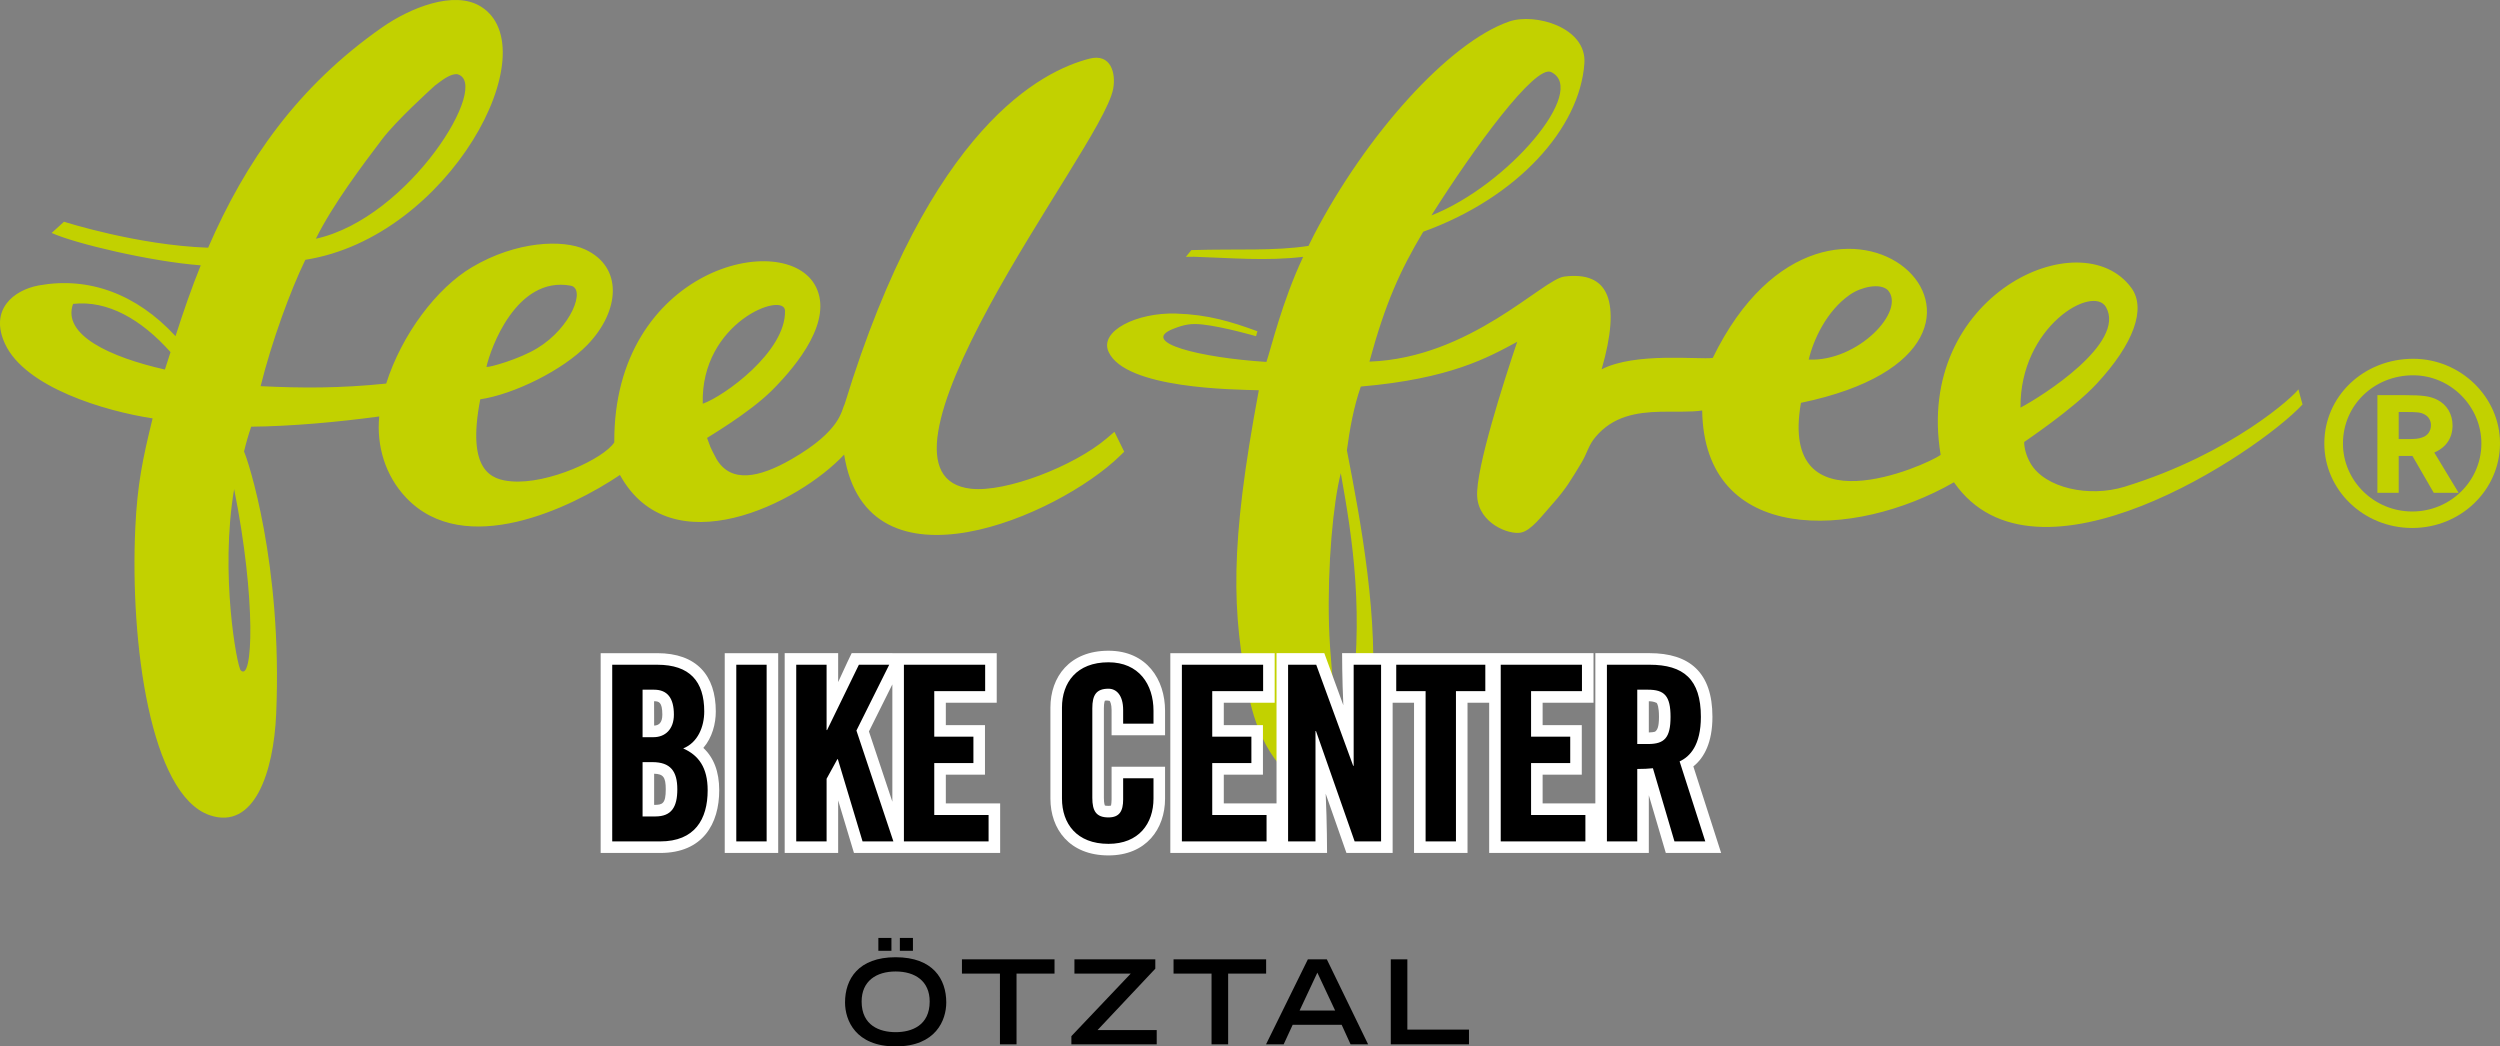
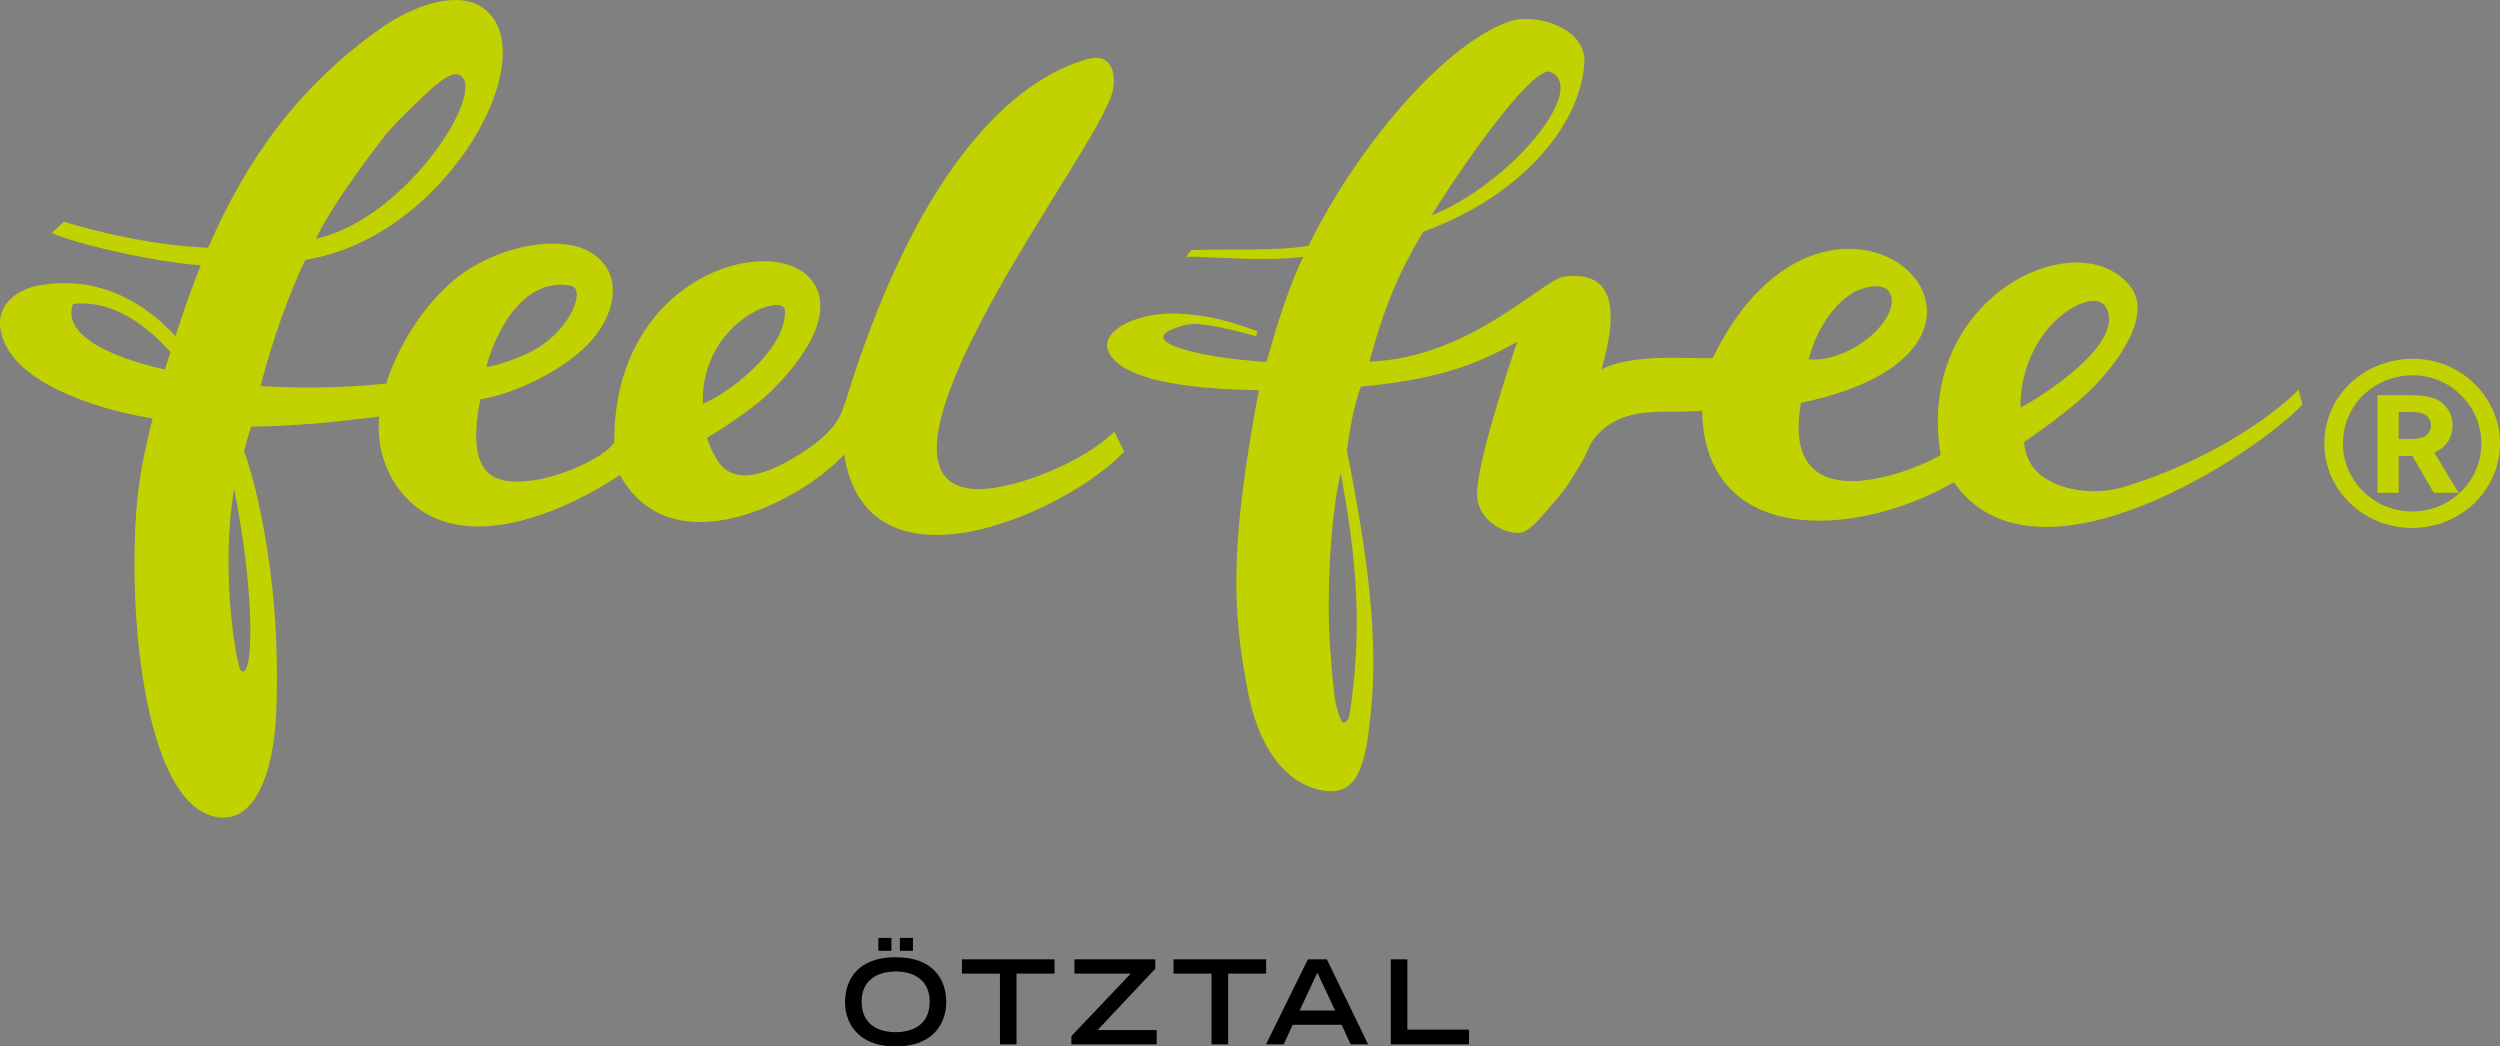
<svg xmlns="http://www.w3.org/2000/svg" version="1.1" id="Ebene_1" x="0px" y="0px" width="459.744px" height="192.433px" viewBox="0 0 459.744 192.433" xml:space="preserve">
  <rect x="0" y="0" width="459.744" height="192.433" fill="#808080" stroke="none" />
  <g>
    <path fill="#C2D100" d="M356.884,83.66c-4.895-29.36,25.822-43.359,35.066-30.719c2.738,3.748,0.544,10.194-6.422,17.677   c-4.436,4.761-13.223,10.58-13.285,10.663c-0.008,1.017,0.344,2.536,1.195,3.977c2.654,4.489,10.711,6.274,17.29,4.246   c19.844-6.116,31.321-16.859,31.937-17.915l0.762,2.794c-8.335,8.937-49.077,35.985-64.1,14.305   c-18.48,10.603-45.939,11.554-46.301-13.204c-1.824,0.323-5.361,0.179-7.63,0.233c-4.45,0.106-8.73,0.796-11.962,4.611   c-1.363,1.603-1.507,2.928-2.588,4.731c-1.852,3.073-2.884,4.862-5.273,7.535c-2.063,2.309-3.955,4.949-5.867,5.346   c-2.192,0.453-7.742-1.657-8.057-6.624c-0.317-5.028,5.049-21.641,7.361-28.461c-5.315,2.863-12.246,6.805-28.761,8.231   c-1.286,3.667-2.046,7.852-2.558,11.724c2.588,13.254,5.939,31.257,4.533,46.731c-0.981,10.764-2.181,17.457-9.666,15.686   c-8.176-1.939-11.657-11.076-12.902-17.258c-3.125-15.494-3.555-27.352,1.836-56.203c-4.553-0.136-24.492-0.247-27.62-7.043   c-1.782-3.876,5.234-7.272,12.351-7.06c5.981,0.179,10.195,1.496,15.015,3.257l-0.257,0.906c0,0-5.905-1.714-9.792-2.146   c-2.17-0.242-3.389,0.002-5.354,0.762c-6.526,2.515,4.851,5.343,17.055,6.116c0.882-2.594,2.854-11.012,6.756-19.326   c-6.795,0.799-13.184,0.204-20.086-0.016l-1.477,0.018l1.003-1.242c8.735-0.255,15.129,0.199,21.545-0.771l1.006-2.026   c9.57-18.394,24.793-35.386,35.879-39.233c4.734-1.645,14.299,1.052,13.85,7.658c-0.814,11.96-12.305,24.738-29.633,30.99   c-4.319,7.244-6.971,13.159-9.898,23.889c18.531-0.646,31.851-15.146,35.833-15.64c8.213-1.019,10.483,4.463,6.865,17.062   c6.162-3.203,17.937-1.753,20.439-2.1c21.789-44.688,66.919-2.279,16.218,8.256C327.048,97.659,354.099,85.63,356.884,83.66   L356.884,83.66L356.884,83.66L356.884,83.66z M36.918,48.795c-9.109-0.68-23.159-4.015-27.419-5.957l2.271-2.063   c0,0,13.455,4.324,26.506,4.779c6.899-15.907,16.46-29.651,31.978-40.504c5.163-3.613,13.228-6.87,18.125-3.875   c12.627,7.726-5.723,42.455-32.227,46.601c-2.72,5.572-6.221,15.129-8.223,23.242c7.463,0.358,14.541,0.408,23.091-0.481   c2.871-9.037,9.27-17.55,15.781-21.402c8.24-4.872,16.774-5.113,20.796-3.262c7.061,3.251,6.389,11.349,0.452,17.518   c-4.563,4.736-13.623,9.135-19.729,10.041c-2.578,13.32,2.126,14.783,5.71,15.087c6.841,0.577,17.034-4.18,18.938-7.169   c-0.205-32.079,31.729-39.548,37.106-28.543c2.991,6.116-3.122,13.993-8.085,18.961c-4.182,4.181-11.902,8.684-11.963,8.766   l0.629,1.693c0.105,0.236,0.245,0.529,0.394,0.824c0.295,0.594,0.617,1.196,0.72,1.375c2.651,4.487,7.834,3.451,13.799,0.017   c9.241-5.321,9.143-9.045,9.758-10.102c15.698-51.292,36.438-61.331,45.017-63.55c3.975-1.029,4.891,2.697,4.371,5.536   c-0.542,2.941-4.214,9.024-8.499,15.974c-4.39,7.123-9.79,15.692-14.292,23.994c-9.717,17.917-14.192,32.39-3.348,33.584   c6.421,0.707,18.902-4.146,24.886-9.209l1.484-1.258l1.797,3.655l-0.815,0.794c-11.221,10.935-46.443,26.435-50.691-0.264   c-8.414,9.02-31.871,20.722-41.226,3.749c-9.087,6.121-28.589,15.467-39.304,4.197c-3.882-4.079-5.488-9.596-4.964-14.956   c-7.759,1.054-16.271,1.807-23.547,1.881c-0.513,1.484-0.947,3.017-1.318,4.573c0.642,1.309,7.109,20.576,5.913,48.242   c-0.462,10.714-4.009,21.441-12.231,18.629c-10.884-3.727-14.675-31.63-13.672-52.915c0.376-7.911,1.338-12.578,3.181-20.056   c-8.757-1.335-23.423-5.683-27.136-13.695c-2.949-6.366,1.652-9.889,6.116-10.739l0.19-0.034   c9.042-1.618,17.861,1.546,25.042,9.348C33.781,57.15,35.175,53.099,36.918,48.795L36.918,48.795L36.918,48.795L36.918,48.795z    M285.251,13.251c-2.923-1.427-14.137,13.864-22.022,26.37C277.365,34.047,292.116,16.581,285.251,13.251L285.251,13.251   L285.251,13.251L285.251,13.251z M347.166,53.349c-1.426-1.358-4.879-0.598-6.932,0.815c-4.351,2.991-6.799,8.428-7.612,11.962   C341.66,66.534,350.563,57.155,347.166,53.349L347.166,53.349L347.166,53.349L347.166,53.349z M246.57,87.015   c-1.399,5.442-2.464,16.936-2.174,27.811c0.146,5.447,0.918,12.59,1.104,13.932c0.035,0.079,0.162,0.671,0.162,0.671   c0.326,1.436,0.725,2.772,1.182,3.311c0.189,0.225,0.29,0.208,0.395,0.144c0.205-0.124,0.777-0.443,0.938-1.459   C251.02,113.271,248.72,99.017,246.57,87.015L246.57,87.015L246.57,87.015L246.57,87.015z M371.564,74.961   c4.01-2.107,19.434-11.885,15.732-18.469C384.91,52.243,371.427,60.038,371.564,74.961L371.564,74.961L371.564,74.961   L371.564,74.961z M129.235,74.247c3.899-1.371,15.288-9.541,15.129-17.092C144.292,53.495,128.803,59.193,129.235,74.247   L129.235,74.247L129.235,74.247L129.235,74.247z M98.83,64.019c6.253-3.806,8.951-10.967,6.118-11.486   c-10.024-1.834-14.782,11.655-15.495,14.951C89.96,67.587,95.395,66.11,98.83,64.019L98.83,64.019L98.83,64.019L98.83,64.019z    M44.264,123.266c2.249,2.331,2.874-12.897-1.206-33.322C40.405,105.579,43.598,122.573,44.264,123.266L44.264,123.266   L44.264,123.266L44.264,123.266z M31.359,64.751c-5.376-6.027-11.562-9.573-17.92-8.867c-2.058,5.67,6.692,9.766,16.888,12.076   L31.359,64.751L31.359,64.751L31.359,64.751L31.359,64.751z M58.083,43.905c17.25-3.784,32.524-28.819,25.947-30.272   c-1.089-0.026-2.253,0.744-3.428,1.634c-0.401,0.32-0.479,0.371-0.554,0.409c-1.006,0.907-7.19,6.521-9.8,9.963   C66.777,30.219,61.242,37.531,58.083,43.905L58.083,43.905L58.083,43.905L58.083,43.905z" />
-     <path fill="#FFFFFF" d="M120.294,142.284v5.732c1.516,0,2.137-0.193,2.137-2.869C122.431,142.868,121.937,142.339,120.294,142.284   L120.294,142.284z M120.283,128.958l0.012,4.477c0.816-0.031,1.507-0.466,1.507-2.012   C121.801,129.063,121.125,128.958,120.283,128.958L120.283,128.958z M110.461,120.116h10.407c7.22,0,10.766,4.076,10.766,10.722   c0,2.216-0.642,4.8-2.291,6.698c1.887,1.771,2.92,4.312,2.92,7.791c0,6.131-2.975,11.531-10.857,11.531h-10.946V120.116   L110.461,120.116z M133.276,156.858v-36.742h9.833v36.742H133.276L133.276,156.858z M164.102,120.116h2.86h16.333v9.111   l-9.36,0.001v4.118h7.2v9.111h-7.2v5.289h9.99v9.111h-16.681h-3.142h-7.06l-2.907-9.672v9.672h-9.833v-36.742h9.833v5.32   c1.239-2.763,2.484-5.32,2.484-5.32H164.102L164.102,120.116z M164.102,147.435v-21.576l-4.31,8.651L164.102,147.435   L164.102,147.435z M204.418,135.214v-4.646c0-1.075-0.249-1.537-0.361-1.68c-0.603-0.108-0.793-0.057-0.862-0.029   c-0.01,0.012-0.194,0.285-0.194,1.395v16.47c0,1.108,0.188,1.397,0.197,1.411c0.069,0.025,0.256,0.062,0.646,0.062   c0.311,0,0.443-0.045,0.471-0.057c0.047-0.2,0.104-0.676,0.104-1.102v-6.041h9.833v5.861c0,5.572-3.468,10.451-10.407,10.451   c-7.16,0-10.676-4.829-10.676-10.451v-16.74c0-5.623,3.516-10.451,10.676-10.451c7.072,0,10.407,5.346,10.407,11.036v4.511H204.418   L204.418,135.214z M303.214,128.96v5.736c0.557-0.01,0.912-0.068,1.137-0.139c0.43-0.311,0.731-0.865,0.731-2.73   c0-1.864-0.302-2.419-0.425-2.562C304.126,129.026,303.771,128.968,303.214,128.96L303.214,128.96z M303.214,146.244v10.614h-9.539   h-19.82v-27.63h-3.982v27.63h-9.834v-27.63h-3.936v27.63h-8.495l-3.818-10.898c0.253,5.326,0.253,10.898,0.253,10.898h-9h-19.823   v-36.742h19.191v9.111l-9.358,0.001v4.118h7.2v9.111h-7.2v5.289h9.698v-27.631h8.786l3.501,9.578   c-0.229-4.754-0.229-9.578-0.229-9.578h7.829h1.465h17.752h1.418h17.773v9.111l-9.361,0.001v4.118h7.203v9.111h-7.203v5.289h9.696   v-27.631h9.958c7.363,0,11.574,3.543,11.574,11.711c0,4.67-1.492,7.512-3.509,9.118l5.108,15.913h-10.175L303.214,146.244   L303.214,146.244z" />
-     <path fill="#C2D100" d="M447.048,78.192c0,1.076-0.608,1.933-1.59,2.241c-0.698,0.27-1.255,0.314-3.081,0.314h-1.263v-4.981h0.984   c2.521,0,2.985,0.043,3.781,0.447C446.625,76.622,447.048,77.337,447.048,78.192L447.048,78.192L447.048,78.192L447.048,78.192z    M452.135,90.63l-4.479-7.411c2.195-0.94,3.361-2.693,3.361-4.981c0-2.069-1.029-3.82-2.803-4.717   c-1.354-0.673-2.656-0.854-6.066-0.854h-4.951V90.63h3.918v-6.782h2.527l3.921,6.782H452.135L452.135,90.63L452.135,90.63z    M456.32,81.557c0,6.901-5.688,12.505-12.725,12.505c-6.989,0-12.731-5.604-12.731-12.505c0-7.025,5.693-12.541,12.91-12.541   C450.632,69.016,456.32,74.704,456.32,81.557L456.32,81.557L456.32,81.557L456.32,81.557z M459.744,81.514   c0-8.488-7.234-15.535-15.963-15.535c-9.105,0-16.343,6.869-16.343,15.577c0,8.583,7.237,15.538,16.157,15.538   C452.509,97.095,459.744,90.14,459.744,81.514L459.744,81.514L459.744,81.514L459.744,81.514z" />
-     <path d="M118.168,140.153h1.799c3.33,0,4.59,1.664,4.59,4.994c0,3.285-1.079,4.996-4.05,4.996h-2.339V140.153L118.168,140.153   L118.168,140.153z M118.168,126.833h2.114c2.476,0,3.645,1.576,3.645,4.59c0,2.699-1.618,4.141-3.735,4.141h-2.024V126.833   L118.168,126.833L118.168,126.833z M112.587,154.733h8.82c6.346,0,8.731-4.051,8.731-9.406c0-4.185-1.665-6.434-4.5-7.693   c2.7-1.081,3.87-4.006,3.87-6.796c0-5.535-2.657-8.595-8.64-8.595h-8.281V154.733L112.587,154.733L112.587,154.733z    M140.983,154.733v-32.49h-5.581v32.49H140.983L140.983,154.733L140.983,154.733z M152.009,154.733v-11.52l1.98-3.601h0.09   l4.543,15.12h5.671l-6.797-20.385l6.031-12.105h-5.579l-5.85,12.015h-0.09v-12.015h-5.582v32.49H152.009L152.009,154.733   L152.009,154.733z M181.798,154.733v-4.86h-9.99v-9.541h7.2v-4.859h-7.2v-8.37h9.36v-4.859h-14.941v32.49H181.798L181.798,154.733   L181.798,154.733z M212.125,133.087v-2.384c0-4.86-2.7-8.909-8.281-8.909c-5.849,0-8.549,3.733-8.549,8.324v16.74   c0,4.59,2.7,8.324,8.549,8.324c5.582,0,8.281-3.734,8.281-8.324v-3.736h-5.581v3.916c0,2.115-0.674,3.284-2.701,3.284   c-2.248,0-2.969-1.169-2.969-3.6v-16.47c0-2.431,0.721-3.6,2.969-3.6c1.44,0,2.701,1.169,2.701,3.914v2.52H212.125L212.125,133.087   L212.125,133.087z M232.917,154.733v-4.86h-9.99v-9.541h7.2v-4.859h-7.2v-8.37h9.358v-4.859h-14.939v32.49H232.917L232.917,154.733   L232.917,154.733z M241.916,154.733v-20.296h0.091l7.109,20.296h4.86v-32.49h-5.041v18.585h-0.091l-6.794-18.585h-5.174v32.49   H241.916L241.916,154.733L241.916,154.733z M262.166,154.733h5.58v-27.631h5.4v-4.859h-16.382v4.859h5.401V154.733L262.166,154.733   L262.166,154.733z M291.55,154.733v-4.86h-9.99v-9.541h7.201v-4.859h-7.201v-8.37h9.359v-4.859h-14.938v32.49H291.55   L291.55,154.733L291.55,154.733z M301.088,126.833h1.979c3.016,0,4.141,1.125,4.141,4.994c0,3.871-1.125,4.996-4.141,4.996h-1.979   V126.833L301.088,126.833L301.088,126.833z M301.088,141.413c0.988,0,2.161-0.045,2.881-0.135l3.96,13.455h5.669l-4.724-14.717   c1.889-0.854,3.913-2.969,3.913-8.189c0-6.93-3.193-9.584-9.448-9.584h-7.832v32.49h5.581V141.413L301.088,141.413L301.088,141.413   z" />
+     <path fill="#C2D100" d="M447.048,78.192c0,1.076-0.608,1.933-1.59,2.241c-0.698,0.27-1.255,0.314-3.081,0.314h-1.263v-4.981h0.984   c2.521,0,2.985,0.043,3.781,0.447C446.625,76.622,447.048,77.337,447.048,78.192L447.048,78.192L447.048,78.192L447.048,78.192z    M452.135,90.63l-4.479-7.411c2.195-0.94,3.361-2.693,3.361-4.981c0-2.069-1.029-3.82-2.803-4.717   c-1.354-0.673-2.656-0.854-6.066-0.854h-4.951V90.63h3.918v-6.782h2.527l3.921,6.782H452.135L452.135,90.63L452.135,90.63z    M456.32,81.557c0,6.901-5.688,12.505-12.725,12.505c-6.989,0-12.731-5.604-12.731-12.505c0-7.025,5.693-12.541,12.91-12.541   C450.632,69.016,456.32,74.704,456.32,81.557L456.32,81.557L456.32,81.557L456.32,81.557z M459.744,81.514   c0-8.488-7.234-15.535-15.963-15.535c-9.105,0-16.343,6.869-16.343,15.577c0,8.583,7.237,15.538,16.157,15.538   C452.509,97.095,459.744,90.14,459.744,81.514L459.744,81.514L459.744,81.514z" />
    <path d="M164.708,189.812c-2.922,0-6.257-1.204-6.257-5.635c0-3.762,2.688-5.524,6.257-5.524c3.567,0,6.258,1.763,6.258,5.524   C170.966,188.607,167.631,189.812,164.708,189.812L164.708,189.812L164.708,189.812z M155.4,184.351   c0,3.248,1.912,8.082,9.309,8.082c7.396,0,9.307-4.834,9.307-8.082c0-4.281-2.427-8.318-9.307-8.318   C157.829,176.032,155.4,180.069,155.4,184.351L155.4,184.351L155.4,184.351z M165.483,174.845h2.404v-2.359h-2.404V174.845   L165.483,174.845L165.483,174.845z M161.528,174.845h2.405v-2.359h-2.405V174.845L161.528,174.845L161.528,174.845z    M183.889,192.045h3.049v-13.007h6.987v-2.621h-17.024v2.621h6.987V192.045L183.889,192.045L183.889,192.045z M212.717,192.045   v-2.62h-10.879l10.621-11.287v-1.721h-14.875v2.621h10.361l-10.921,11.506v1.501H212.717L212.717,192.045L212.717,192.045z    M222.8,192.045h3.054v-13.007h6.985v-2.621h-17.027v2.621h6.988V192.045L222.8,192.045L222.8,192.045z M238.992,185.835   l3.266-6.967l3.27,6.967H238.992L238.992,185.835L238.992,185.835z M232.822,192.045h3.244l1.656-3.591h9.006l1.636,3.591h3.226   l-7.591-15.628h-3.483L232.822,192.045L232.822,192.045L232.822,192.045z M255.761,192.045h14.38v-2.705H258.81v-12.923h-3.049   V192.045L255.761,192.045L255.761,192.045z" />
  </g>
</svg>